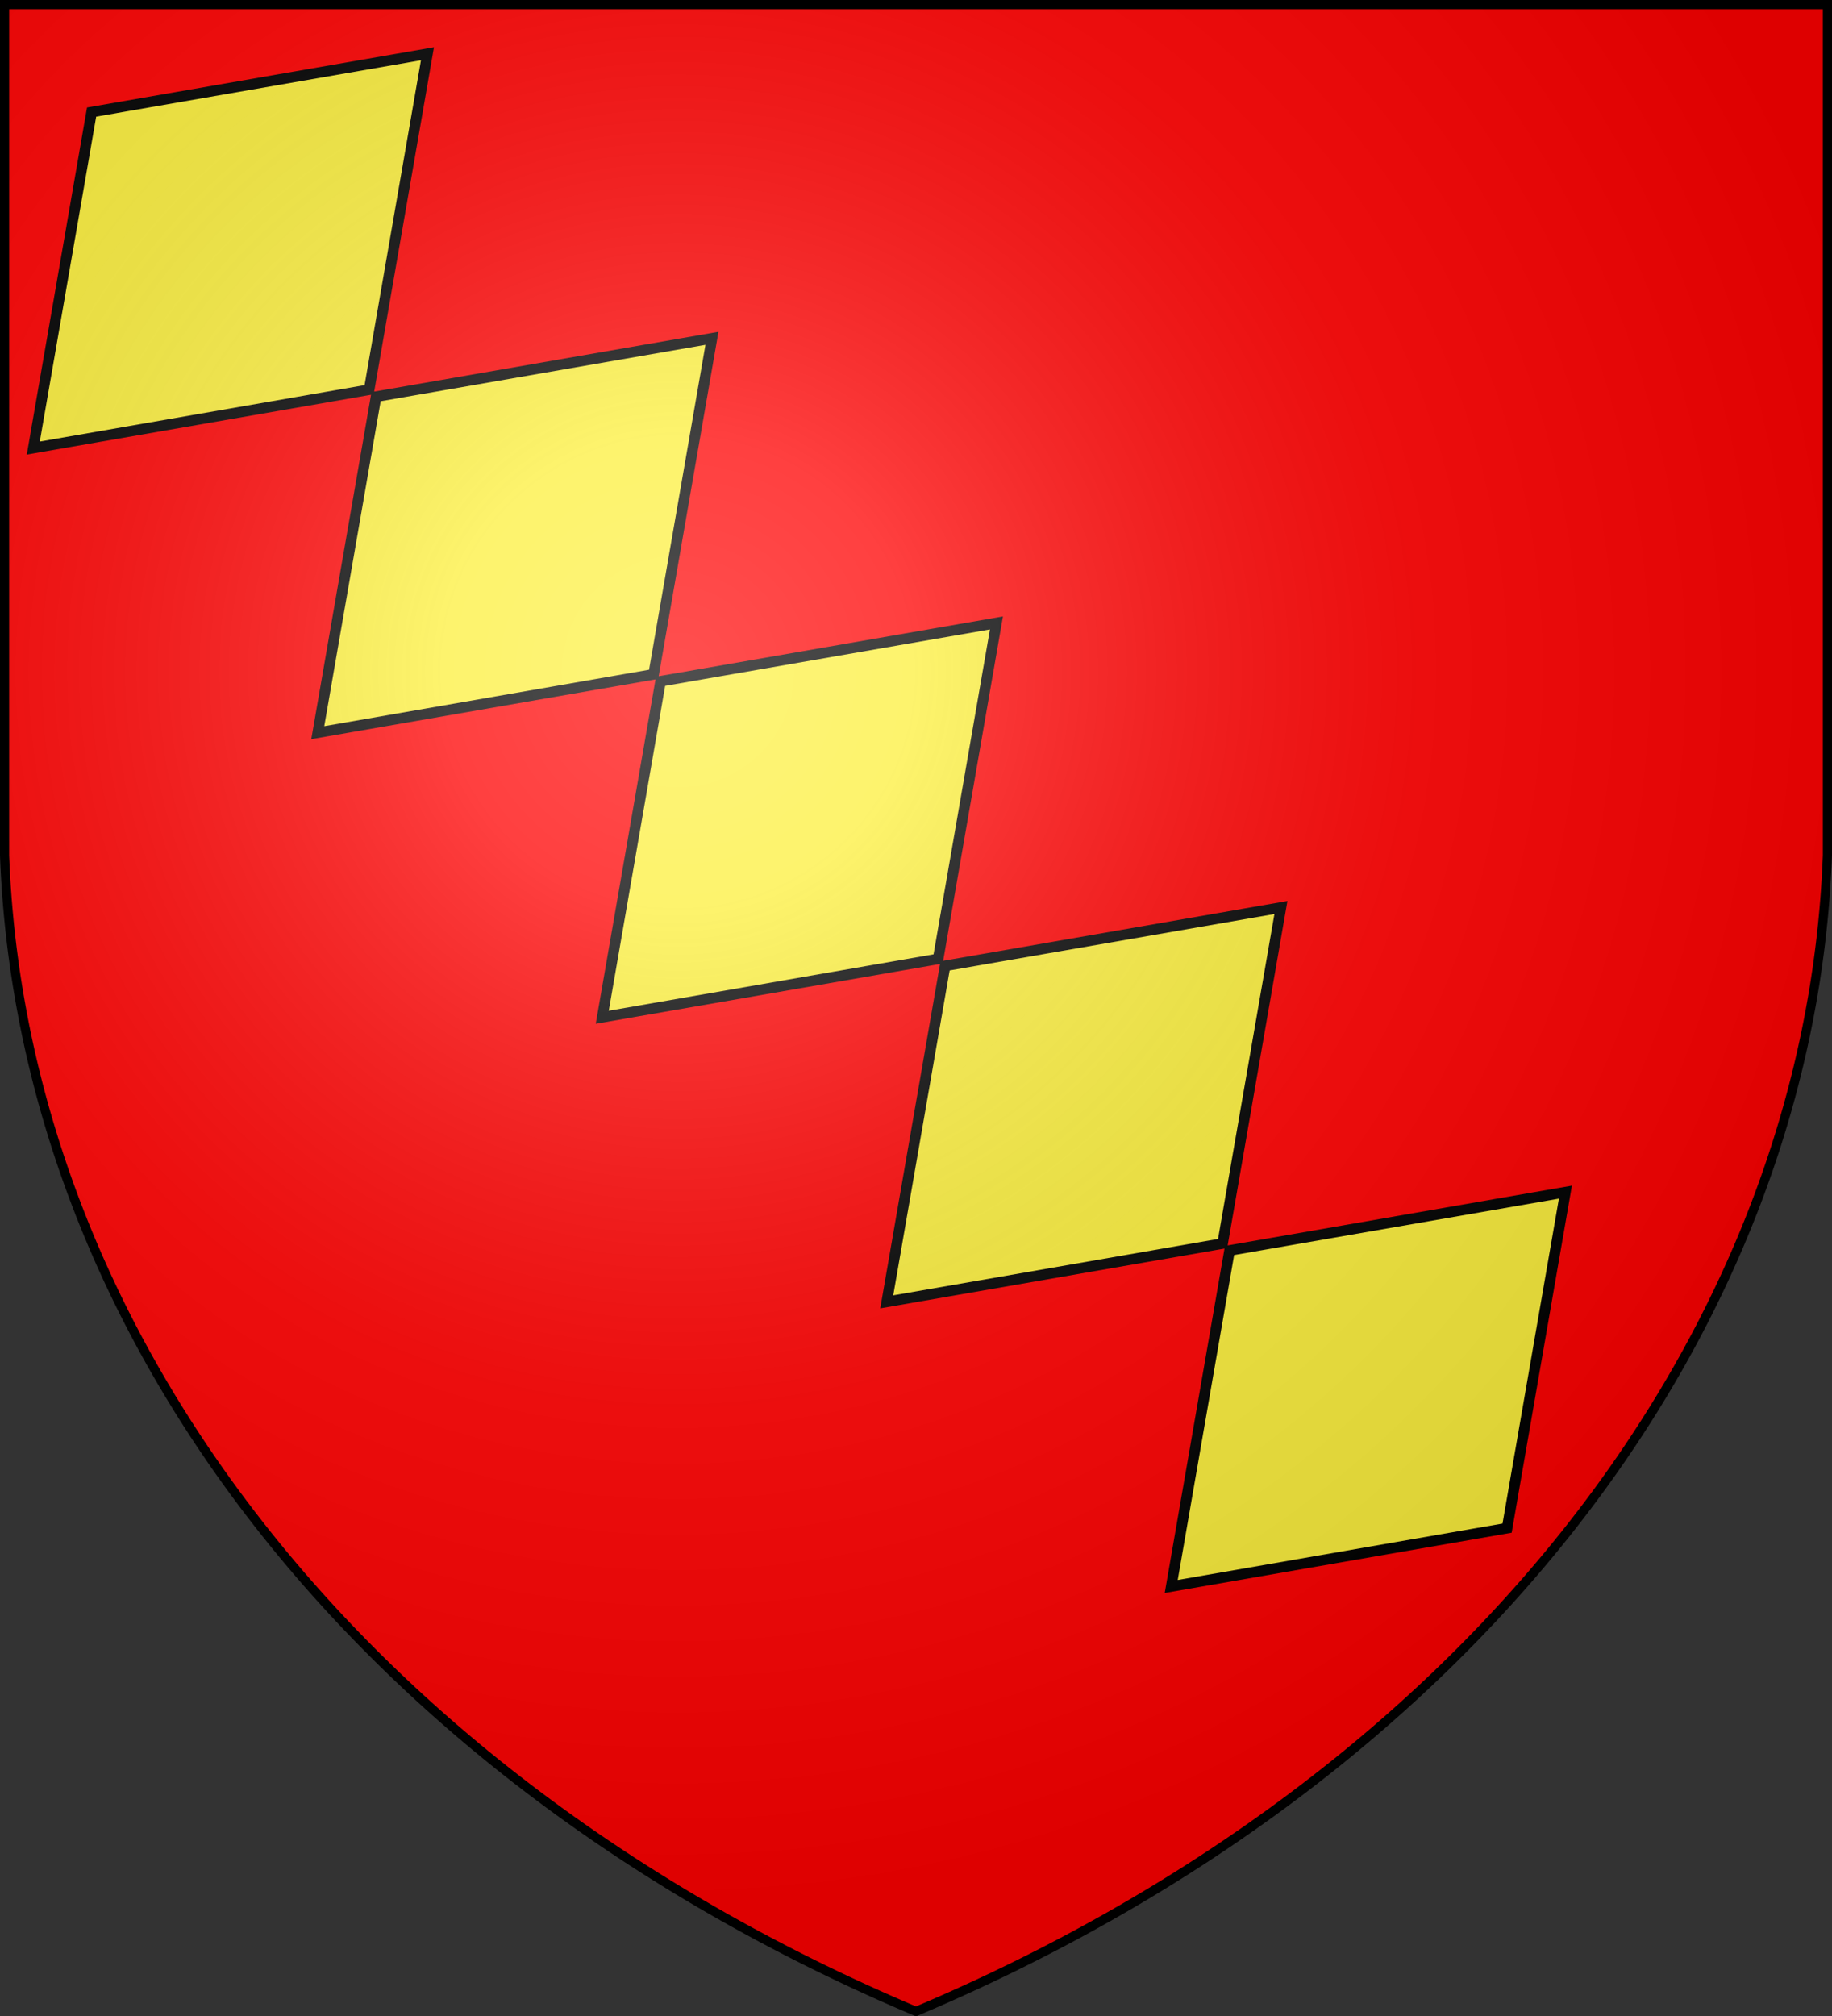
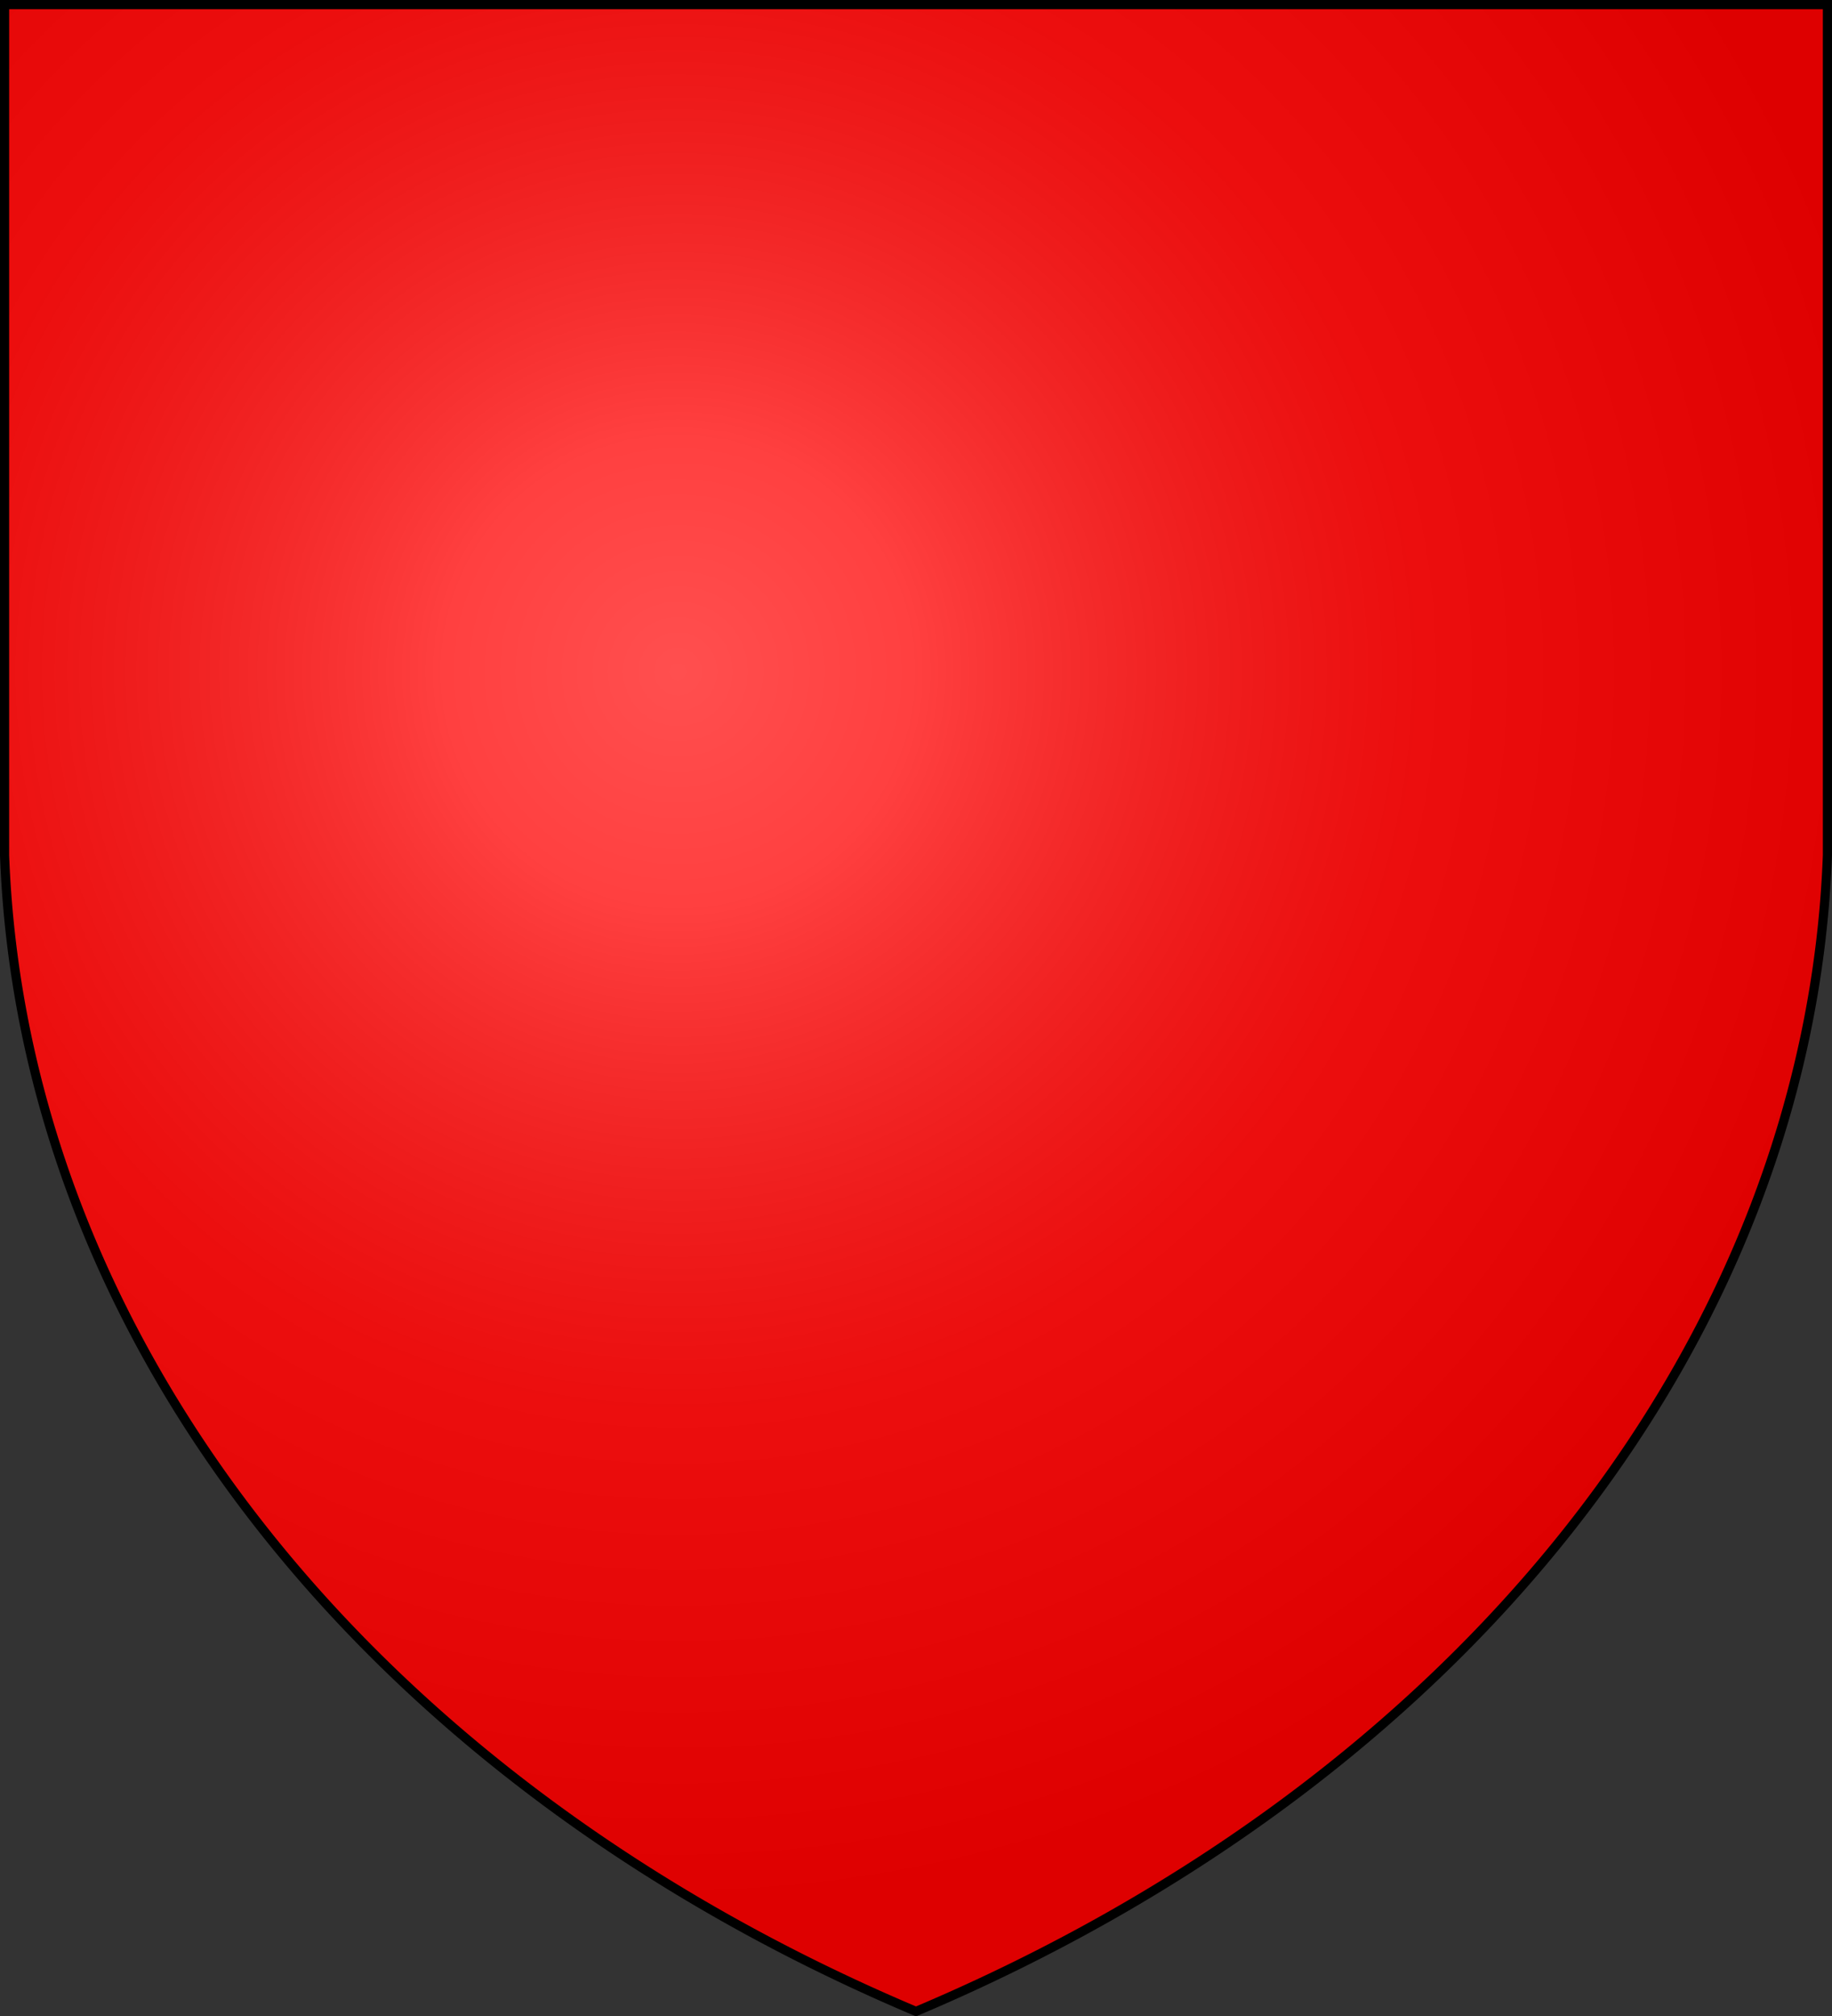
<svg xmlns="http://www.w3.org/2000/svg" xmlns:xlink="http://www.w3.org/1999/xlink" width="600" height="660">
  <rect width="100%" height="100%" fill="#333333" stroke="none" />
  <defs>
    <radialGradient id="b" cx="221" cy="226" r="300" fx="221" fy="226" gradientTransform="matrix(1.353 0 0 1.349 -77 -85)" gradientUnits="userSpaceOnUse">
      <stop stop-color="#FFF" stop-opacity=".31" />
      <stop offset=".19" stop-color="#FFF" stop-opacity=".25" />
      <stop offset=".6" stop-color="#6B6B6B" stop-opacity=".13" />
      <stop offset="1" stop-opacity=".13" />
    </radialGradient>
  </defs>
  <g fill="red">
    <path id="a" d="M1.5 1.5h597V280A570 445 0 0 1 300 658.5 570 445 0 0 1 1.5 280Z" />
  </g>
  <g stroke="#000" stroke-width="3">
-     <path fill="#FCEF3C" stroke-width=".033" d="M0 0h1v1H0zm1.025 1.025h1v1h-1zM2.05 2.05h1v1h-1zm1.025 1.025h1v1h-1zM4.1 4.1h1v1h-1z" transform="matrix(110 -19.1 -19.1 110 30 36.69)" />
    <use xlink:href="#a" fill="url(#b)" />
  </g>
</svg>